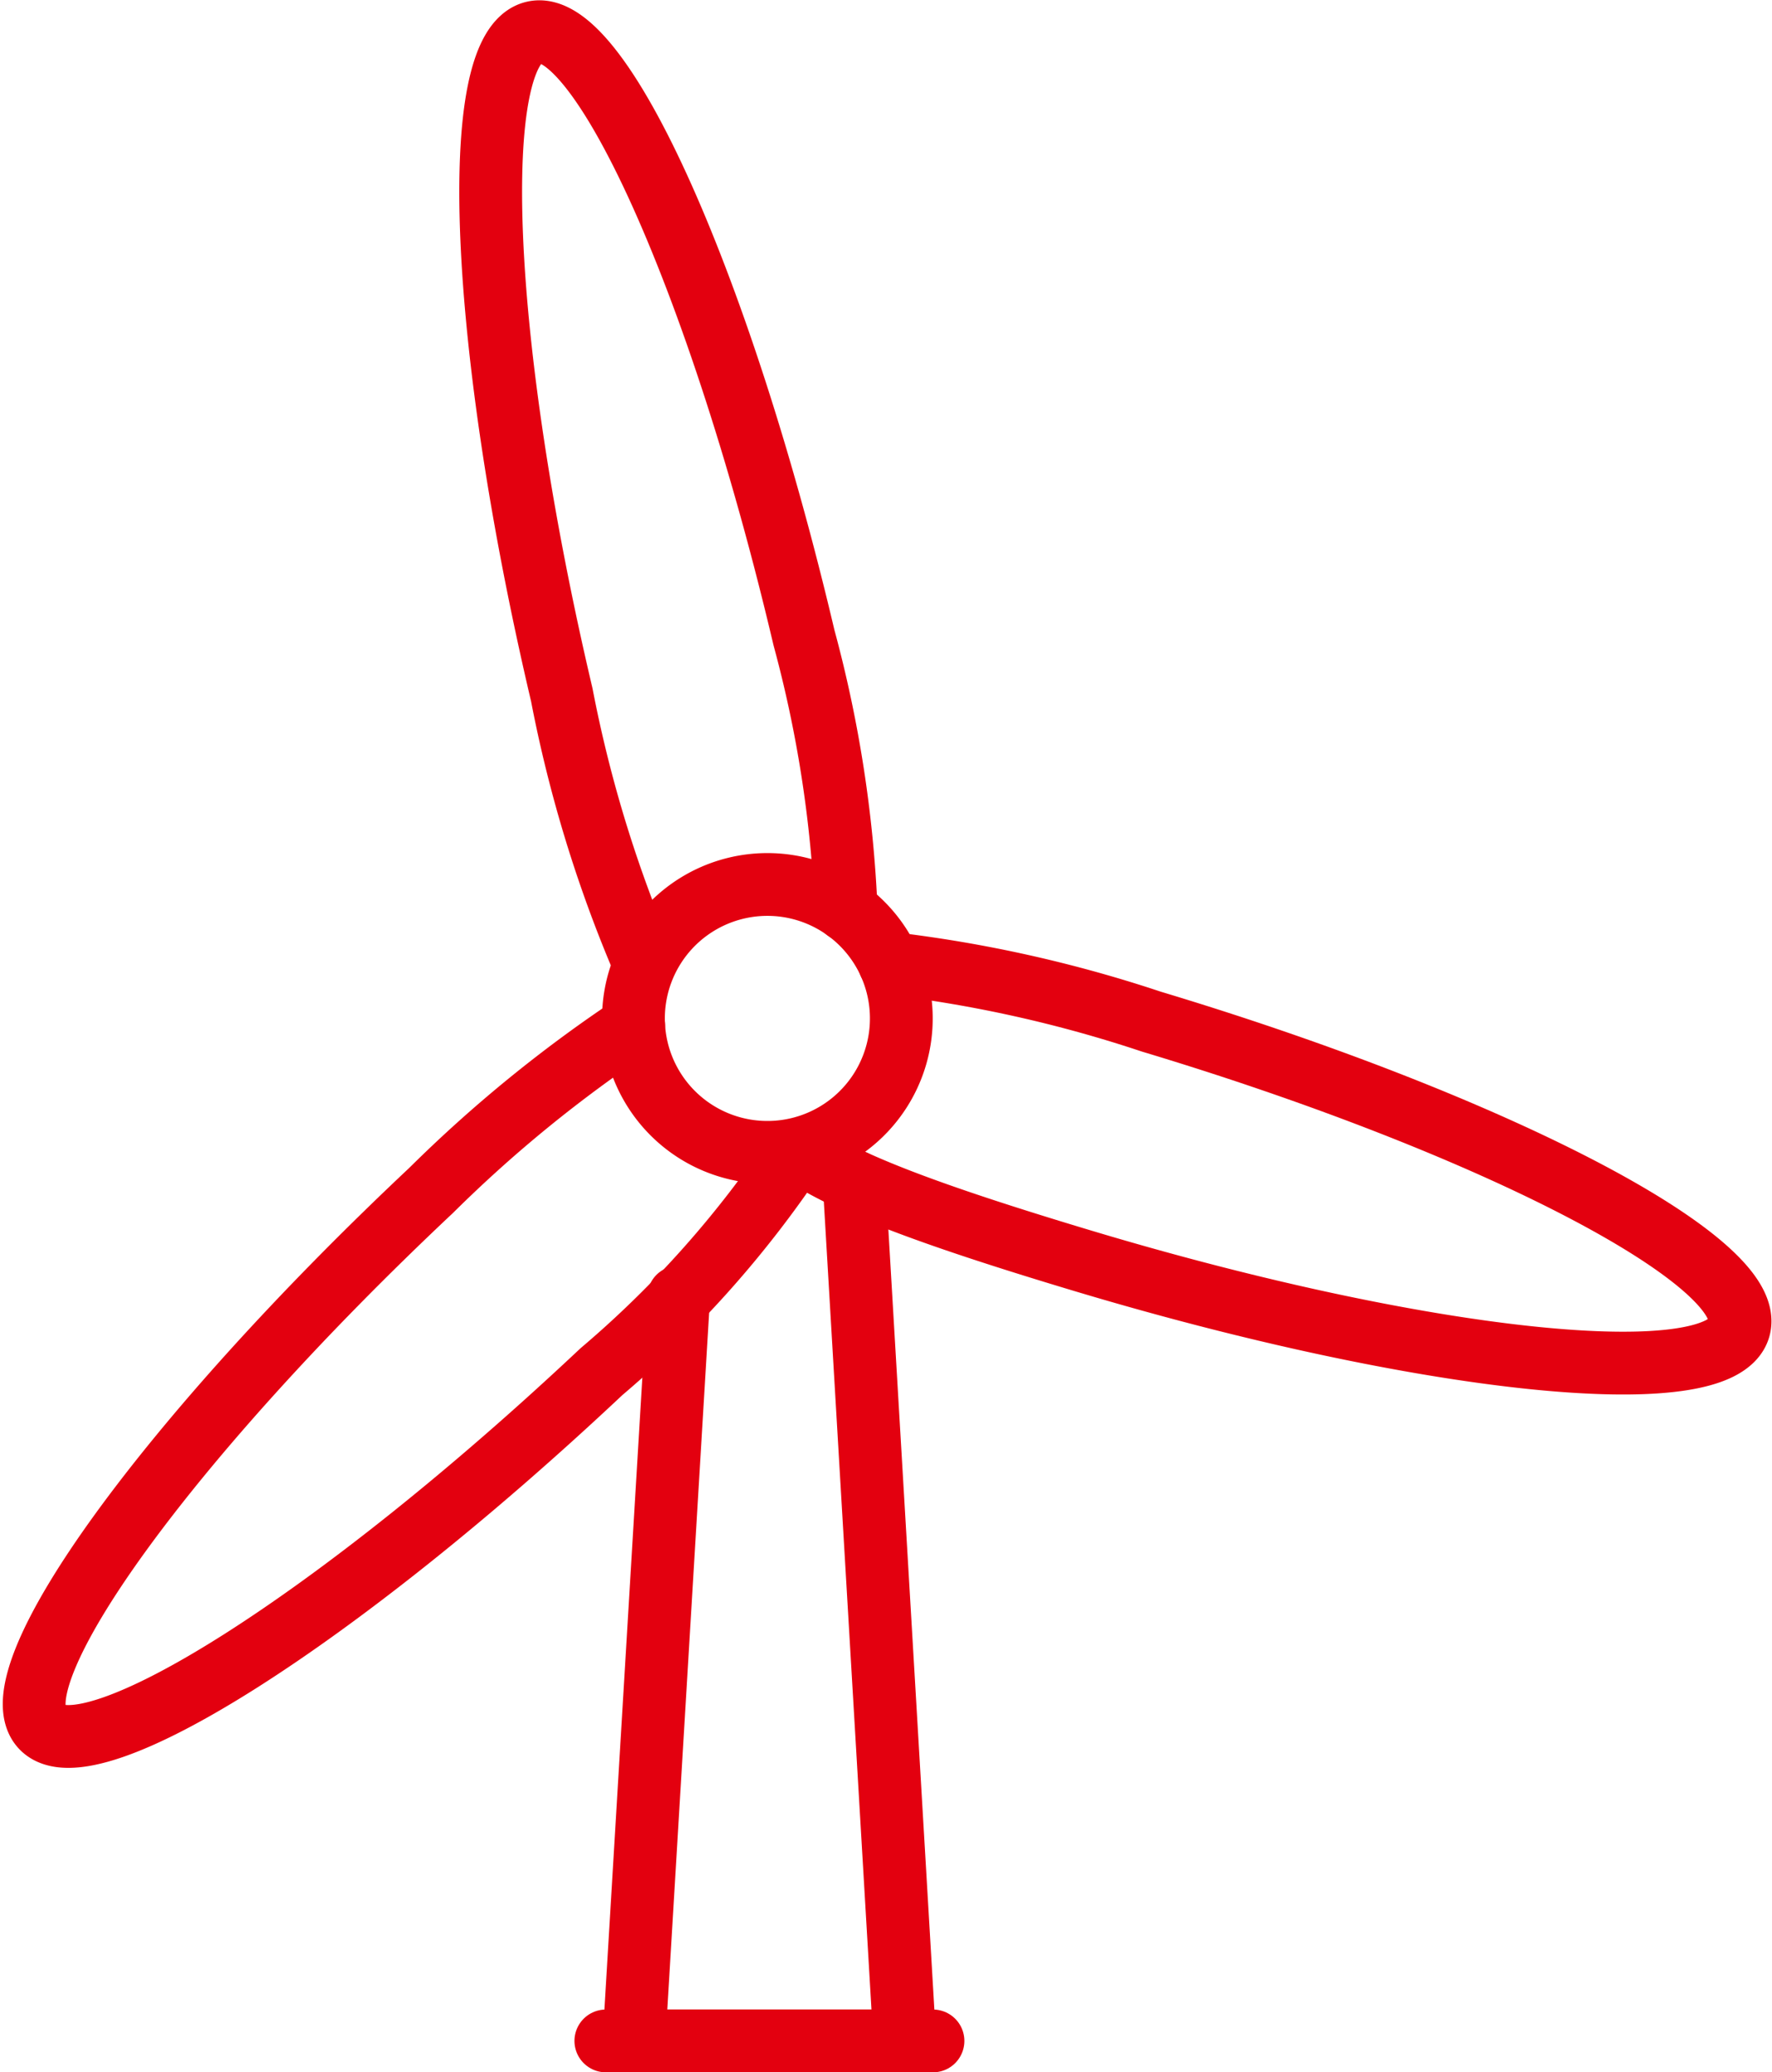
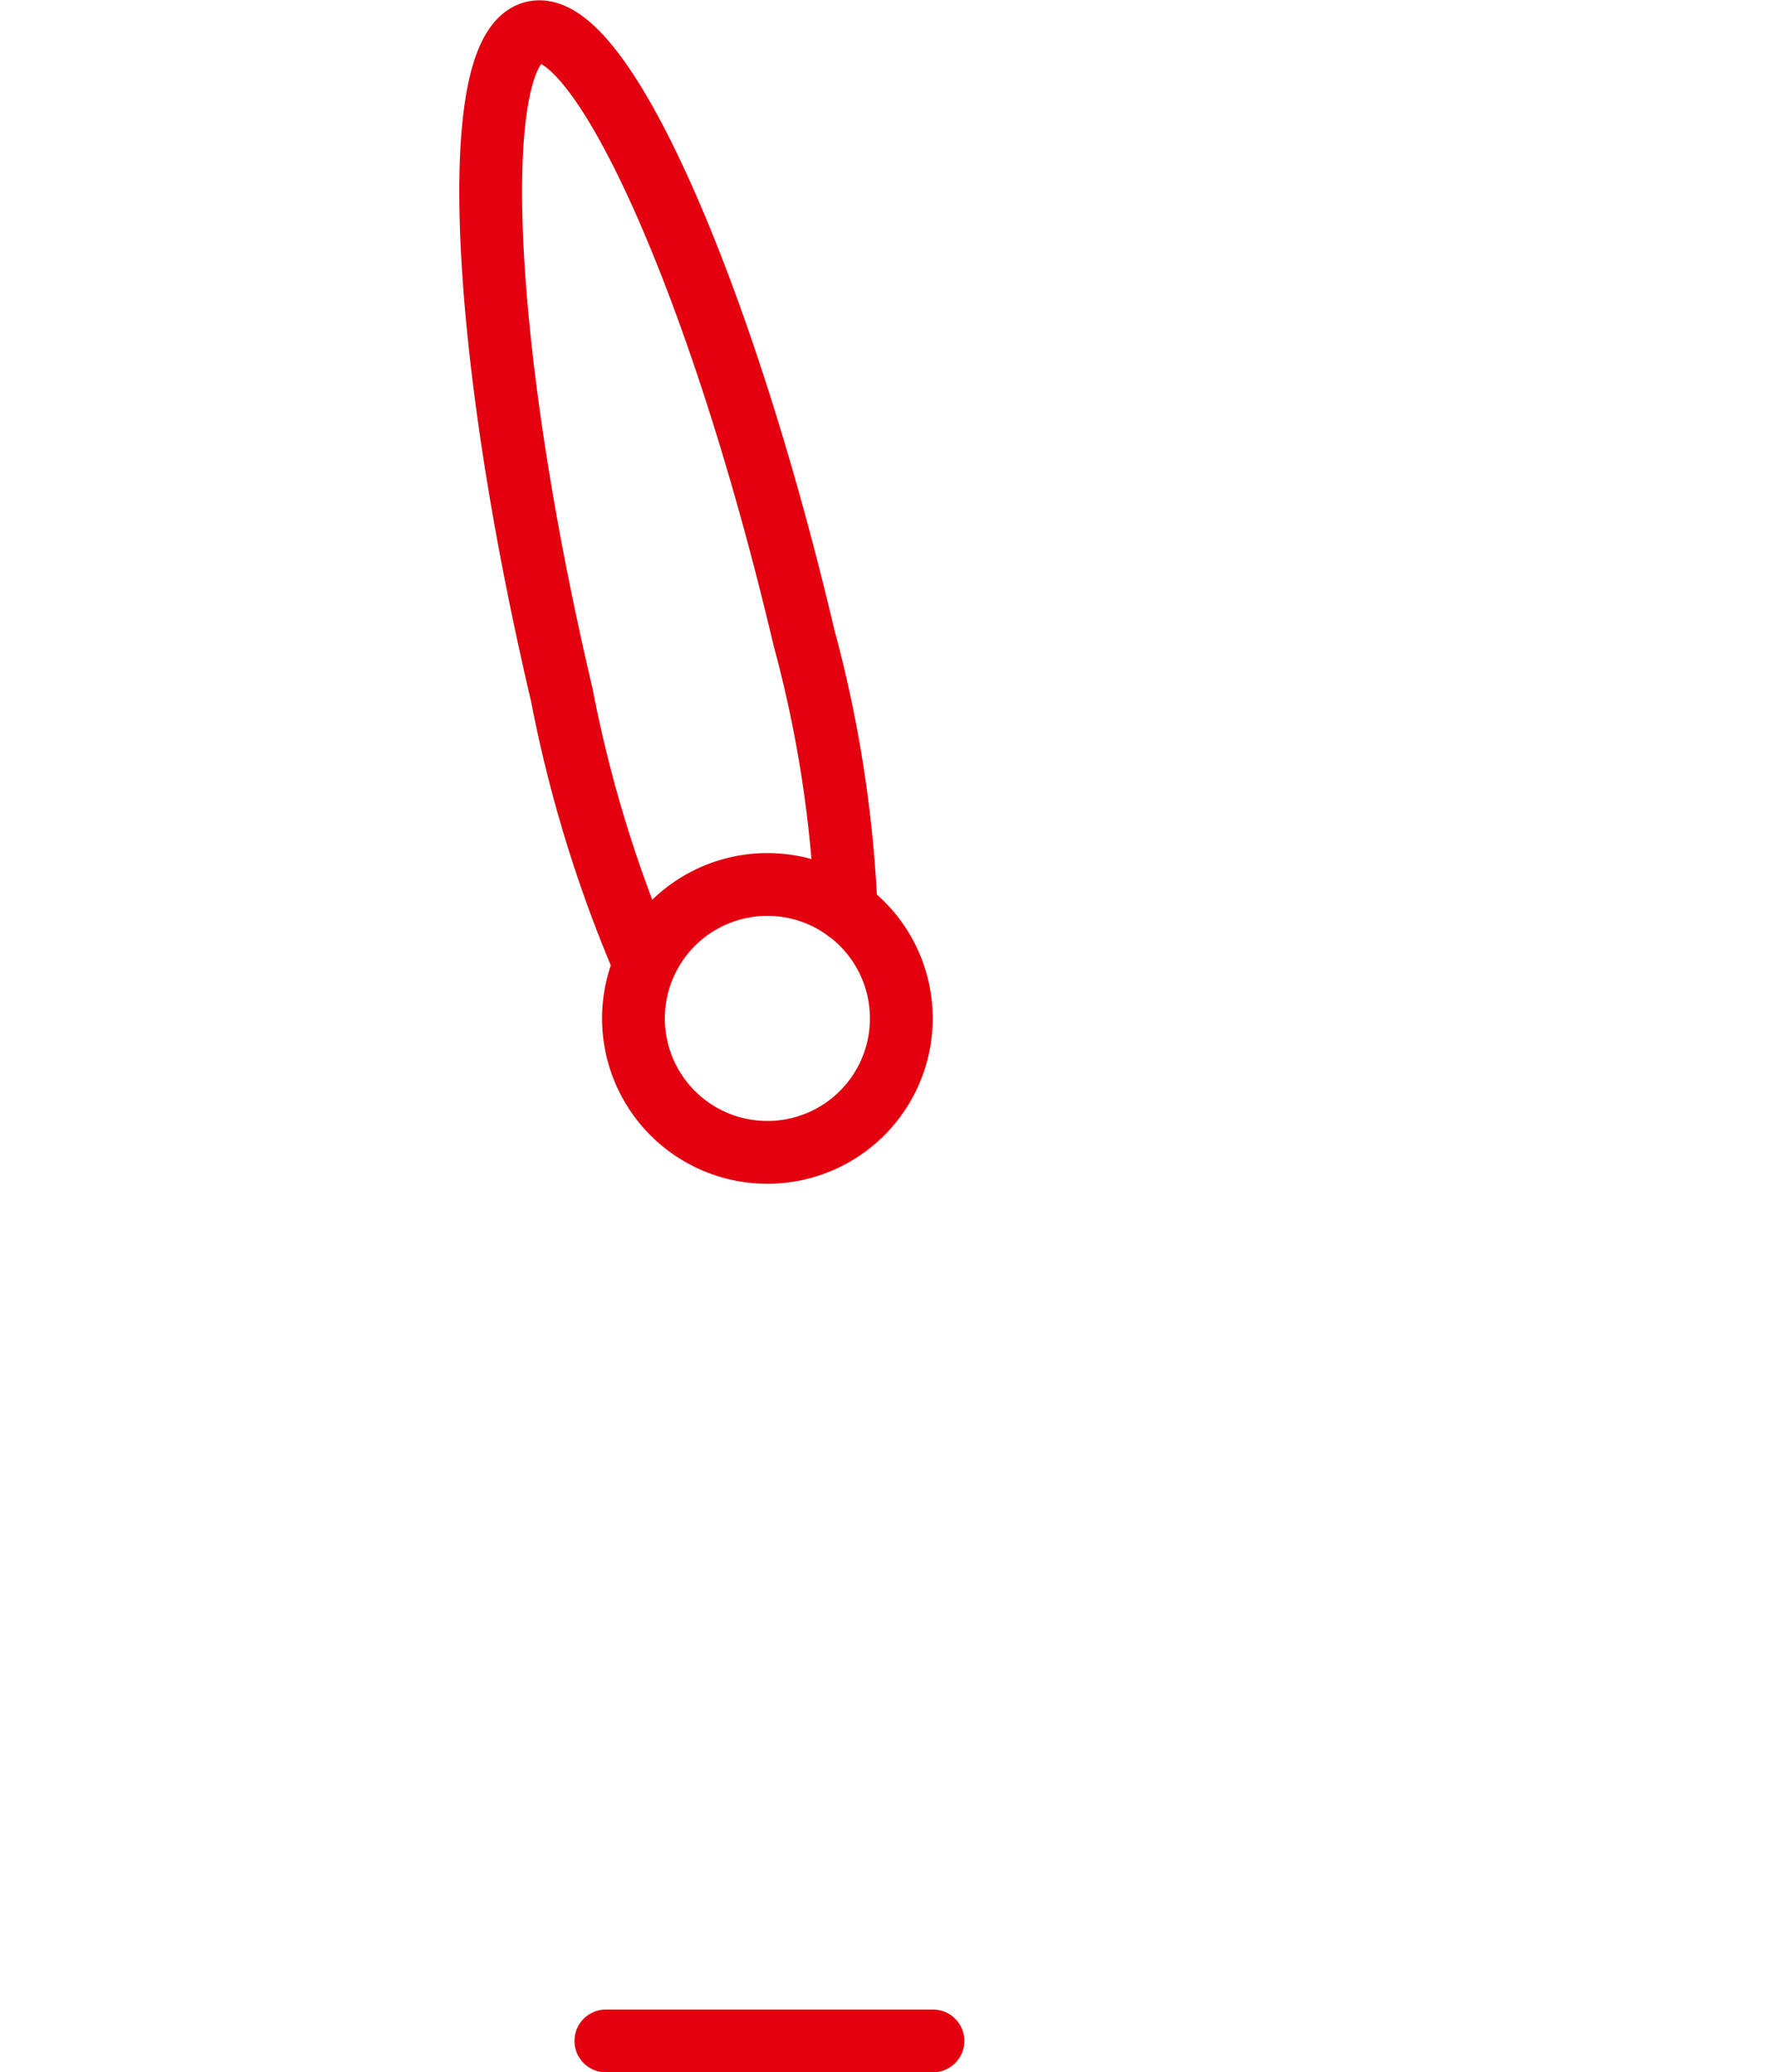
<svg xmlns="http://www.w3.org/2000/svg" width="42.337" height="49.508" viewBox="0 0 42.337 49.508">
  <g id="Gruppe_1344" data-name="Gruppe 1344" transform="translate(-1514.687 -731.88)">
-     <path id="Pfad_4767" data-name="Pfad 4767" d="M1529.373,749.143l1.211,20.535h-6.47l1.067-17.771" transform="translate(5.72 10.96)" fill="none" stroke="#e3000f" stroke-linecap="round" stroke-linejoin="round" stroke-width="1.5" />
    <path id="Pfad_4768" data-name="Pfad 4768" d="M1525.72,754.893a31.338,31.338,0,0,1-1.965-6.415c-1.969-8.363-2.27-15.449-.671-15.825s4.488,6.1,6.458,14.462a29.581,29.581,0,0,1,1.008,6.51" transform="translate(4.354 0)" fill="none" stroke="#e3000f" stroke-linecap="round" stroke-linejoin="round" stroke-width="1.5" />
-     <path id="Pfad_4769" data-name="Pfad 4769" d="M1533.756,749.886a25.152,25.152,0,0,1-4.7,5.292c-6.259,5.887-12.244,9.69-13.369,8.495s3.037-6.937,9.3-12.825a32.233,32.233,0,0,1,4.841-3.947" transform="translate(0 9.472)" fill="none" stroke="#e3000f" stroke-linecap="round" stroke-linejoin="round" stroke-width="1.5" />
-     <path id="Pfad_4770" data-name="Pfad 4770" d="M1528.653,746.012a31.227,31.227,0,0,1,6.257,1.394c8.229,2.476,14.514,5.758,14.041,7.33s-7.527.839-15.754-1.639c-3.6-1.083-5.667-1.859-6.726-2.621" transform="translate(7.285 8.881)" fill="none" stroke="#e3000f" stroke-linecap="round" stroke-linejoin="round" stroke-width="1.5" />
    <path id="Pfad_4771" data-name="Pfad 4771" d="M1530.423,747.349a3.2,3.2,0,1,1-3.851-2.383A3.2,3.2,0,0,1,1530.423,747.349Z" transform="translate(5.714 8.13)" fill="none" stroke="#e3000f" stroke-linecap="round" stroke-linejoin="round" stroke-width="1.5" />
    <line id="Linie_58" data-name="Linie 58" x2="7.816" transform="translate(1529.162 780.638)" fill="none" stroke="#e3000f" stroke-linecap="round" stroke-linejoin="round" stroke-width="1.5" />
  </g>
</svg>